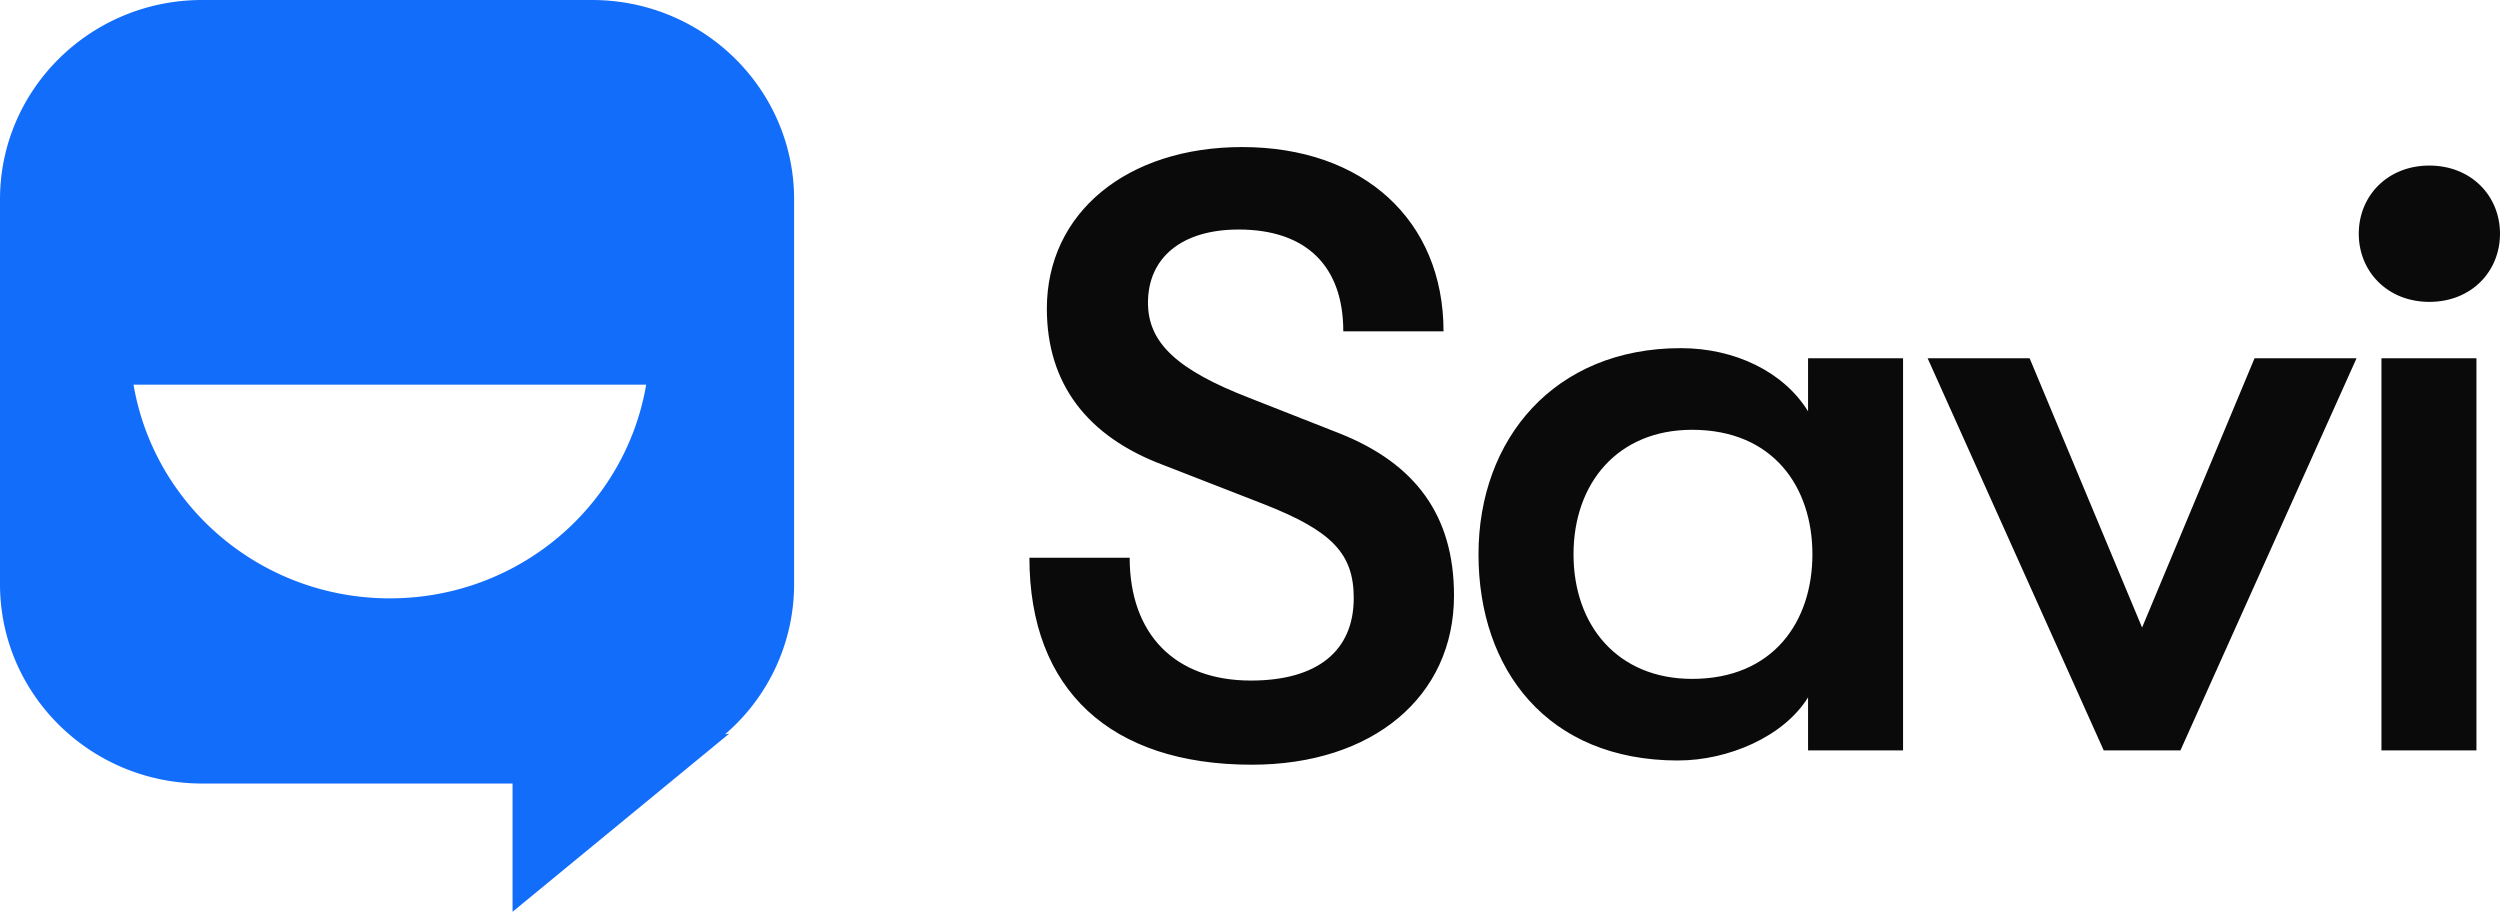
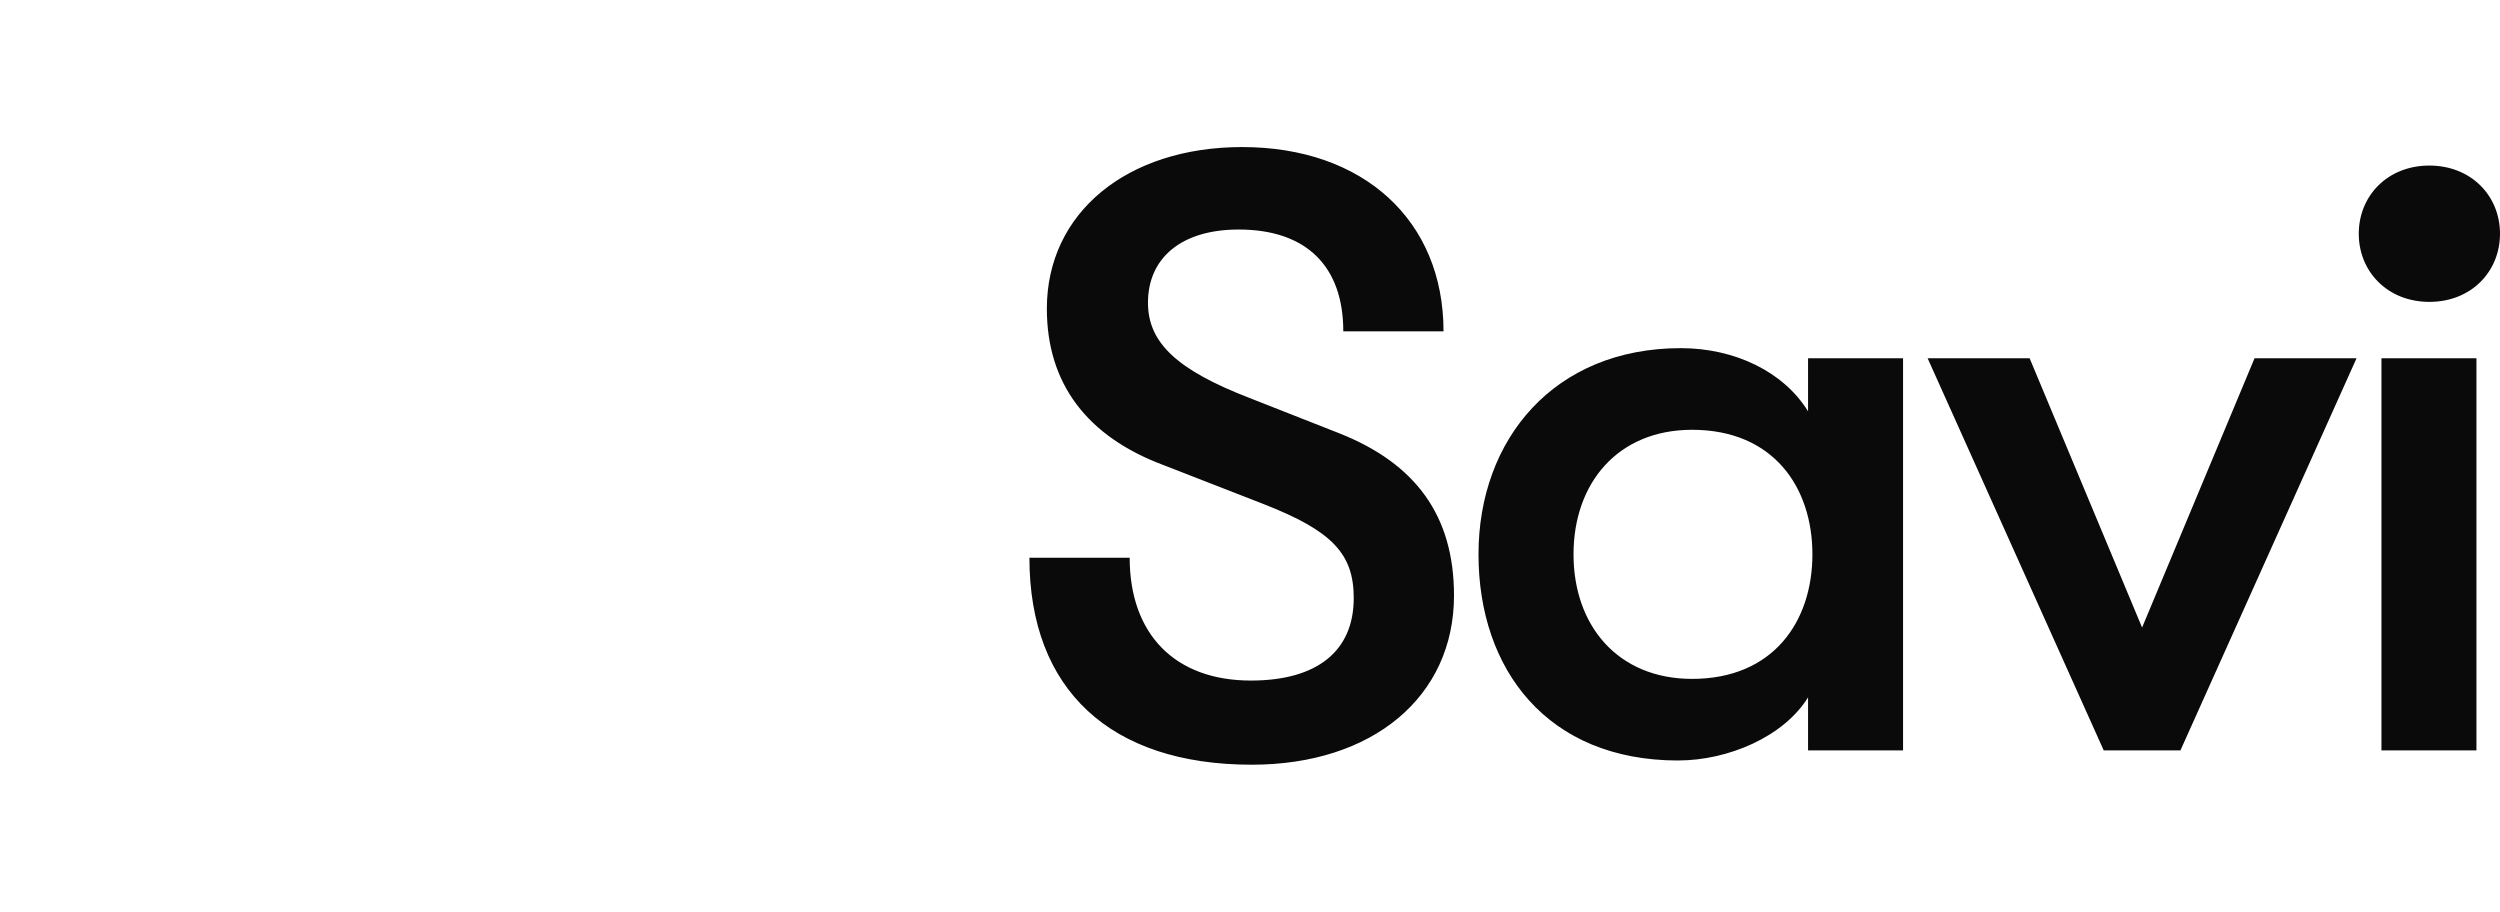
<svg xmlns="http://www.w3.org/2000/svg" width="85" height="31" fill="none">
-   <path fill="#136DFB" fill-rule="evenodd" d="M0 6.781C0 3.036 3.077 0 6.873 0h13.254C23.923 0 27 3.036 27 6.781V19.86a6.728 6.728 0 0 1-2.348 5.105l.139-.019L17.427 31v-4.36H6.873C3.077 26.64 0 23.606 0 19.86V6.78zm13.255 13.563c-4.379 0-8.014-3.142-8.715-7.266h17.43c-.701 4.124-4.336 7.266-8.714 7.266z" clip-rule="evenodd" />
  <path fill="#0A0A0A" d="M42.559 26C37.757 26 35 23.454 35 18.962h3.409c0 2.603 1.541 4.177 4.12 4.177 2.253 0 3.498-1.001 3.498-2.804 0-1.516-.74-2.289-3.083-3.204l-3.379-1.316c-2.609-.973-3.972-2.775-3.972-5.322C35.593 7.232 38.32 5 42.233 5c4.12 0 6.847 2.49 6.847 6.266h-3.408c0-2.203-1.245-3.462-3.558-3.462-1.956 0-3.083.973-3.083 2.489 0 1.373 1.008 2.289 3.439 3.233l3.053 1.201c2.609 1.03 3.913 2.804 3.913 5.522 0 3.434-2.757 5.751-6.877 5.751zm14.498-.143c-4.446 0-6.788-3.09-6.788-7.01s2.579-7.01 6.877-7.01c1.838 0 3.498.802 4.328 2.147V12.18h3.23v13.333h-3.23V23.71c-.83 1.345-2.727 2.146-4.417 2.146zm.474-2.775c2.757 0 4.091-1.946 4.091-4.235 0-2.288-1.334-4.234-4.09-4.234-2.52 0-4.032 1.803-4.032 4.234 0 2.432 1.512 4.235 4.031 4.235zm13.996 2.432L65.539 12.18h3.468l3.824 9.156 3.824-9.156h3.468l-5.988 13.333h-2.608zm11.072-15.25c-1.423 0-2.401-1.03-2.401-2.317 0-1.288.978-2.318 2.4-2.318C84.023 5.63 85 6.66 85 7.947c0 1.287-.978 2.317-2.401 2.317zm-1.63 15.25V12.18h3.23v13.333h-3.23z" />
</svg>